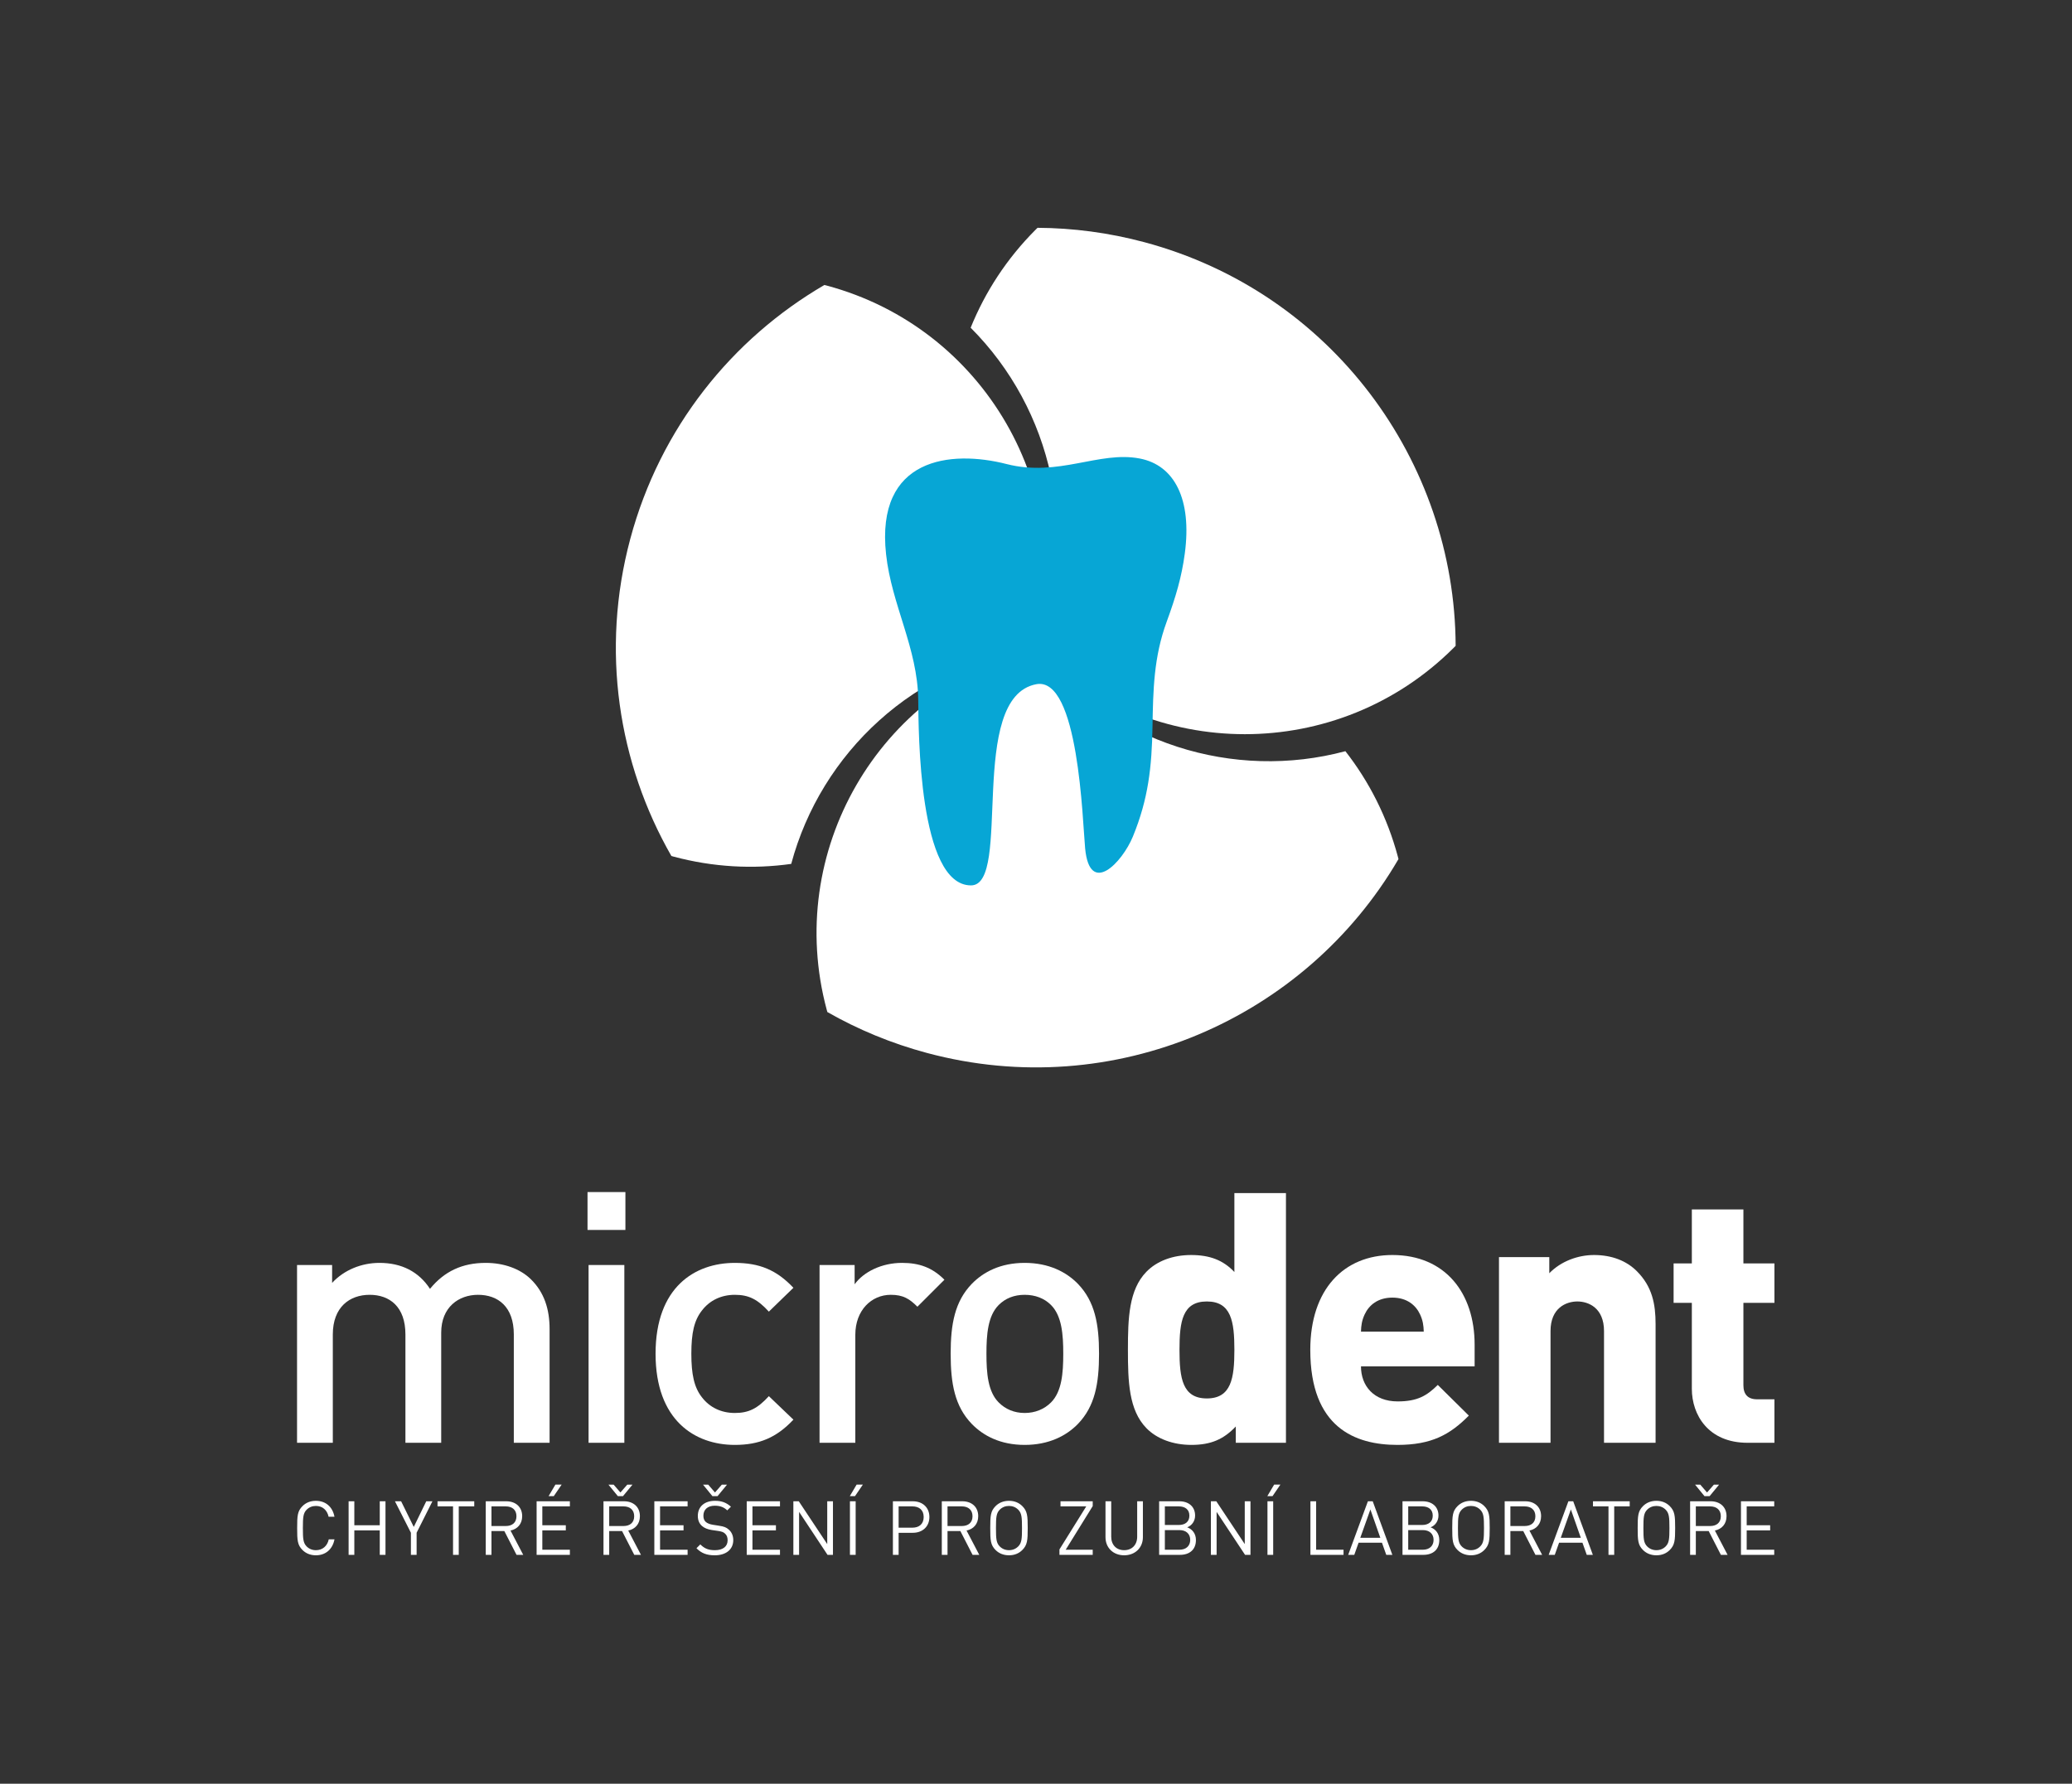
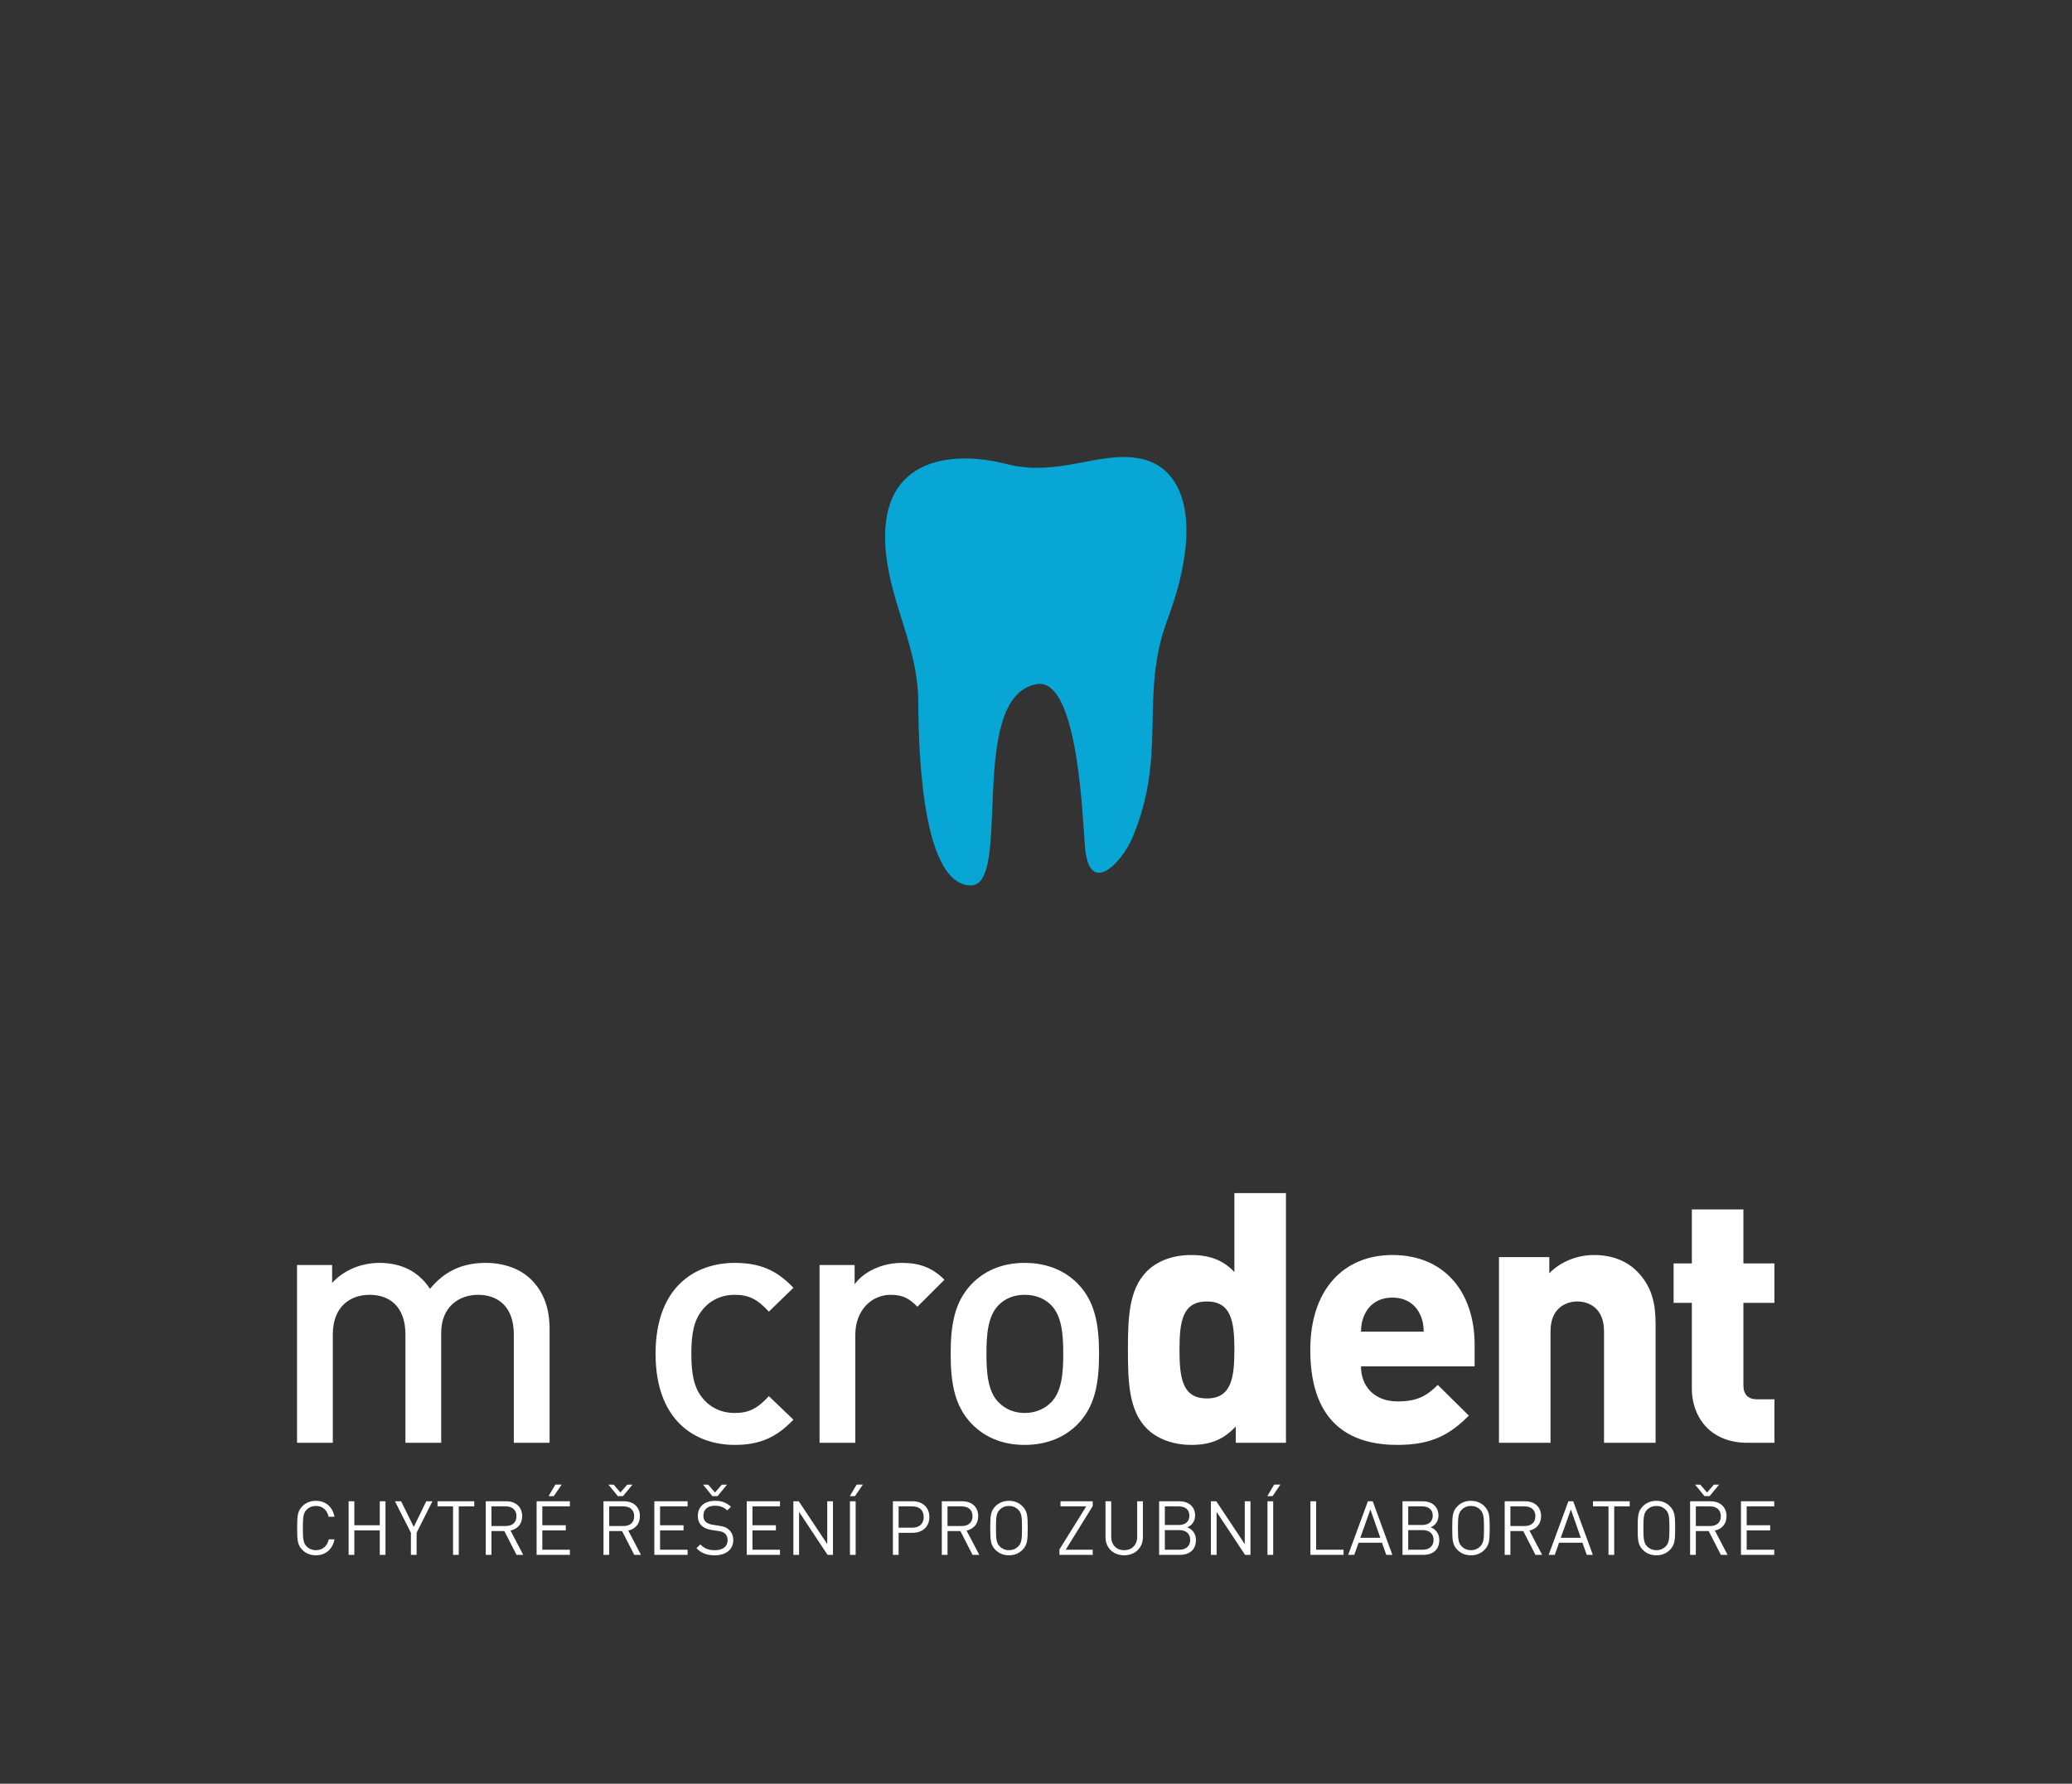
<svg xmlns="http://www.w3.org/2000/svg" viewBox="0 0 527.891 454.548" height="454.548" width="527.891" xml:space="preserve" id="svg2" version="1.1">
  <rect x="0" y="0" width="527.891" height="454.548" fill="#333333" stroke="none" />
  <defs id="defs6">
    <clipPath id="clipPath20" clipPathUnits="userSpaceOnUse">
      <path id="path18" d="M 0,340.911 H 395.918 V 0 H 0 Z" />
    </clipPath>
  </defs>
  <g transform="matrix(1.333,0,0,-1.333,0,454.548)" id="g10">
    <path id="path12" style="fill-opacity:0;fill-rule:nonzero;stroke:none" d="M 387.414,5.409 H 8.504 v 326.998 h 378.91 z" />
    <g id="g14">
      <g clip-path="url(#clipPath20)" id="g16">
        <g transform="translate(98.205,65.176)" id="g22">
          <path id="path24" style="fill:#ffffff;fill-opacity:1;fill-rule:nonzero;stroke:none" d="m 0,0 v 20.716 c 0,5.296 -3.019,7.574 -6.838,7.574 -3.687,0 -7.04,-2.347 -7.04,-7.239 V 0 h -6.839 v 20.716 c 0,5.296 -3.015,7.574 -6.836,7.574 -3.823,0 -7.041,-2.347 -7.041,-7.574 V 0 h -6.838 v 33.987 h 6.704 v -3.42 c 2.28,2.482 5.631,3.826 9.051,3.826 4.224,0 7.508,-1.676 9.654,-4.964 2.747,3.353 6.168,4.964 10.659,4.964 3.487,0 6.57,-1.142 8.581,-3.085 2.614,-2.549 3.62,-5.768 3.62,-9.586 L 6.837,0 Z" />
        </g>
-         <path id="path26" style="fill:#ffffff;fill-opacity:1;fill-rule:nonzero;stroke:none" d="m 112.492,99.163 h 6.838 V 65.176 h -6.838 z m -0.2,13.945 h 7.241 v -7.242 h -7.241 z" />
        <g transform="translate(140.447,64.772)" id="g28">
          <path id="path30" style="fill:#ffffff;fill-opacity:1;fill-rule:nonzero;stroke:none" d="m 0,0 c -7.641,0 -15.15,4.694 -15.15,17.431 0,12.738 7.509,17.365 15.15,17.365 4.693,0 7.979,-1.344 11.196,-4.761 L 6.504,25.477 C 4.358,27.823 2.682,28.693 0,28.693 c -2.614,0 -4.826,-1.074 -6.301,-3.017 -1.474,-1.875 -2.011,-4.29 -2.011,-8.245 0,-3.954 0.537,-6.436 2.011,-8.314 C -4.826,7.174 -2.614,6.103 0,6.103 c 2.682,0 4.358,0.87 6.504,3.215 l 4.692,-4.49 C 7.979,1.409 4.693,0 0,0" />
        </g>
        <g transform="translate(175.343,91.188)" id="g32">
          <path id="path34" style="fill:#ffffff;fill-opacity:1;fill-rule:nonzero;stroke:none" d="m 0,0 c -1.541,1.541 -2.75,2.278 -5.095,2.278 -3.687,0 -6.772,-2.951 -6.772,-7.643 v -20.647 h -6.837 V 7.976 h 6.705 V 4.289 c 1.742,2.416 5.229,4.092 9.05,4.092 3.283,0 5.765,-0.872 8.112,-3.221 z" />
        </g>
        <g transform="translate(200.873,91.522)" id="g36">
          <path id="path38" style="fill:#ffffff;fill-opacity:1;fill-rule:nonzero;stroke:none" d="m 0,0 c -1.274,1.275 -3.017,1.943 -5.029,1.943 -2.012,0 -3.686,-0.668 -4.962,-1.943 -2.077,-2.079 -2.345,-5.631 -2.345,-9.319 0,-3.687 0.268,-7.24 2.345,-9.318 1.276,-1.276 2.95,-2.01 4.962,-2.01 2.012,0 3.755,0.734 5.029,2.01 2.078,2.078 2.345,5.631 2.345,9.318 C 2.345,-5.631 2.078,-2.079 0,0 m 5.161,-22.727 c -2.211,-2.281 -5.563,-4.023 -10.19,-4.023 -4.626,0 -7.91,1.742 -10.123,4.023 -3.219,3.353 -4.023,7.642 -4.023,13.408 0,5.698 0.804,9.989 4.023,13.34 2.213,2.283 5.497,4.025 10.123,4.025 4.627,0 7.979,-1.742 10.19,-4.025 3.219,-3.351 4.023,-7.642 4.023,-13.34 0,-5.766 -0.804,-10.055 -4.023,-13.408" />
        </g>
        <g transform="translate(236.193,65.176)" id="g40">
          <path id="path42" style="fill:#ffffff;fill-opacity:1;fill-rule:nonzero;stroke:none" d="m 0,0 v 3.117 c -2.313,-2.447 -4.759,-3.52 -8.479,-3.52 -3.487,0 -6.605,1.139 -8.616,3.216 -3.352,3.454 -3.52,8.884 -3.52,14.953 0,6.033 0.168,11.463 3.52,14.916 2.011,2.076 5.063,3.215 8.548,3.215 3.553,0 6.133,-0.97 8.28,-3.247 V 47.731 H 9.589 V 0 Z m -5.53,27.017 c -4.66,0 -5.23,-3.821 -5.23,-9.251 0,-5.431 0.57,-9.286 5.23,-9.286 4.659,0 5.263,3.855 5.263,9.286 0,5.43 -0.604,9.251 -5.263,9.251" />
        </g>
        <g transform="translate(260.121,79.788)" id="g44">
          <path id="path46" style="fill:#ffffff;fill-opacity:1;fill-rule:nonzero;stroke:none" d="m 0,0 c 0,-3.754 2.479,-6.702 7.005,-6.702 3.822,0 5.599,1.106 7.676,3.152 l 5.933,-5.866 c -3.619,-3.654 -7.14,-5.6 -13.642,-5.6 -8.112,0 -16.66,3.319 -16.66,18.169 0,11.597 6.436,18.132 15.687,18.132 10.09,0 15.722,-7.24 15.722,-17.161 V 0 Z M 11.296,9.925 C 10.478,11.693 8.782,13.141 5.999,13.141 3.218,13.141 1.52,11.693 0.703,9.925 0.174,8.781 0.033,7.844 0,6.639 h 11.999 c -0.033,1.205 -0.175,2.142 -0.703,3.286" />
        </g>
        <g transform="translate(306.573,65.176)" id="g48">
          <path id="path50" style="fill:#ffffff;fill-opacity:1;fill-rule:nonzero;stroke:none" d="m 0,0 v 21.352 c 0,4.457 -2.983,5.665 -5.095,5.665 -2.112,0 -5.129,-1.208 -5.129,-5.665 V 0 h -9.853 v 35.497 h 9.617 v -3.083 c 2.247,2.312 5.498,3.483 8.549,3.483 3.453,0 6.235,-1.139 8.178,-3.082 2.952,-2.951 3.588,-6.301 3.588,-10.123 L 9.855,0 Z" />
        </g>
        <g transform="translate(334.017,65.176)" id="g52">
          <path id="path54" style="fill:#ffffff;fill-opacity:1;fill-rule:nonzero;stroke:none" d="m 0,0 c -7.541,0 -10.659,5.362 -10.659,10.324 v 16.425 h -3.486 v 7.543 h 3.486 v 10.322 h 9.856 V 34.292 H 5.128 V 26.749 H -0.803 V 10.993 c 0,-1.709 0.836,-2.68 2.614,-2.68 H 5.128 L 5.128,0 Z" />
        </g>
        <g transform="translate(185.52,278.342)" id="g56">
-           <path id="path58" style="fill:#ffffff;fill-opacity:1;fill-rule:nonzero;stroke:none" d="m 0,0 c 15.548,-15.555 21.197,-39.472 12.44,-61.148 22.069,-22.068 57.849,-22.074 79.918,-0.003 0.114,0.115 0.224,0.229 0.336,0.344 C 92.565,-25.491 68.955,6.773 33.208,16.352 26.383,18.18 19.53,19.066 12.784,19.104 12.669,18.99 12.553,18.882 12.44,18.768 6.903,13.231 2.757,6.829 0,0" />
-         </g>
+           </g>
        <g transform="translate(151.224,175.843)" id="g60">
-           <path id="path62" style="fill:#ffffff;fill-opacity:1;fill-rule:nonzero;stroke:none" d="m 0,0 c 5.693,21.24 23.585,38.096 46.736,41.351 8.076,30.145 -9.813,61.132 -39.959,69.212 -0.144,0.036 -0.293,0.068 -0.437,0.11 -17.649,-10.288 -31.4,-27.27 -37.107,-48.558 -5.702,-21.288 -2.285,-42.871 7.858,-60.6 0.143,-0.044 0.29,-0.088 0.433,-0.126 C -14.911,-0.635 -7.294,-1.027 0,0" />
-         </g>
+           </g>
        <g transform="translate(257.141,197.39)" id="g64">
-           <path id="path66" style="fill:#ffffff;fill-opacity:1;fill-rule:nonzero;stroke:none" d="m 0,0 c -21.247,-5.689 -44.786,1.38 -59.181,19.804 -30.148,-8.08 -48.036,-39.066 -39.957,-69.21 0.043,-0.154 0.088,-0.308 0.128,-0.461 5.86,-3.345 12.24,-6 19.064,-7.828 35.747,-9.582 72.327,6.558 90.094,37.07 -0.04,0.156 -0.078,0.31 -0.119,0.467 C 8.002,-12.594 4.532,-5.801 0,0" />
-         </g>
+           </g>
        <g transform="translate(185.585,171.735)" id="g68">
          <path id="path70" style="fill:#07a6d5;fill-opacity:1;fill-rule:evenodd;stroke:none" d="m 0,0 c -10.059,0 -10.01,29.606 -10.085,35.451 -0.114,9.936 -5.086,18.136 -6.147,27.847 -2.024,18.5 12.36,19.976 23.028,17.253 9.982,-2.549 17.654,2.558 25.46,1.057 6.641,-1.278 10.001,-7.795 8.605,-18.18 C 40.257,58.924 39.152,55.192 37.396,50.389 34.93,43.649 34.81,37.424 34.689,30.327 34.562,22.654 33.897,16.533 30.944,9.342 28.912,4.39 22.694,-2.182 21.814,7.077 21.316,12.325 20.57,39.988 12.475,38.459 -0.848,35.944 7.959,0 0,0" />
        </g>
        <g transform="translate(339.104,53.018)" id="g72">
          <path id="path74" style="fill:#ffffff;fill-opacity:1;fill-rule:nonzero;stroke:none" d="M 0,0 V 0.977 H -6.357 V -9.264 H 0 v 0.979 h -5.263 v 3.696 h 4.486 V -3.61 H -5.263 V 0 Z M -14.983,-3.754 V 0 h 2.733 c 1.194,0 2.043,-0.633 2.043,-1.885 0,-1.251 -0.849,-1.869 -2.043,-1.869 z m 5.868,1.884 c 0,1.769 -1.251,2.847 -3.034,2.847 h -3.927 V -9.264 h 1.093 v 4.545 h 2.459 l 2.33,-4.545 h 1.28 l -2.429,4.646 c 1.322,0.274 2.228,1.252 2.228,2.748 m -3.236,3.826 1.812,2.2 h -0.992 l -1.309,-1.495 -1.294,1.495 h -0.993 l 1.797,-2.2 z m -8.397,-9.608 c -0.474,-0.475 -1.078,-0.72 -1.769,-0.72 -0.69,0 -1.295,0.245 -1.769,0.72 -0.647,0.661 -0.719,1.408 -0.719,3.509 0,2.1 0.072,2.848 0.719,3.51 0.474,0.474 1.079,0.719 1.769,0.719 0.691,0 1.295,-0.245 1.769,-0.719 0.647,-0.662 0.719,-1.41 0.719,-3.51 0,-2.101 -0.072,-2.848 -0.719,-3.509 m -1.769,8.716 c -1.064,0 -1.927,-0.374 -2.56,-1.007 -0.965,-0.964 -1.021,-1.855 -1.021,-4.2 0,-2.345 0.056,-3.237 1.021,-4.2 0.633,-0.633 1.496,-1.006 2.56,-1.006 1.064,0 1.913,0.373 2.546,1.006 0.963,0.963 1.035,1.855 1.035,4.2 0,2.345 -0.072,3.236 -1.035,4.2 -0.633,0.633 -1.482,1.007 -2.546,1.007 M -34.64,0 h 2.963 v -9.264 h 1.094 V 0 h 2.962 v 0.977 h -7.019 z m -6.154,-5.999 1.929,5.409 1.897,-5.409 z m 1.453,6.976 -3.768,-10.241 h 1.165 l 0.82,2.315 h 4.473 l 0.82,-2.315 h 1.165 L -38.42,0.977 Z M -50.426,-3.754 V 0 h 2.733 c 1.194,0 2.043,-0.633 2.043,-1.885 0,-1.251 -0.849,-1.869 -2.043,-1.869 z m 5.868,1.884 c 0,1.769 -1.251,2.847 -3.034,2.847 h -3.927 V -9.264 h 1.093 v 4.545 h 2.459 l 2.33,-4.545 h 1.28 l -2.43,4.646 c 1.323,0.274 2.229,1.252 2.229,2.748 m -11.633,-5.782 c -0.474,-0.475 -1.078,-0.72 -1.769,-0.72 -0.69,0 -1.295,0.245 -1.769,0.72 -0.647,0.661 -0.719,1.408 -0.719,3.509 0,2.1 0.072,2.848 0.719,3.51 0.474,0.474 1.079,0.719 1.769,0.719 0.691,0 1.295,-0.245 1.769,-0.719 0.647,-0.662 0.719,-1.41 0.719,-3.51 0,-2.101 -0.072,-2.848 -0.719,-3.509 m -1.769,8.716 c -1.064,0 -1.927,-0.374 -2.56,-1.007 -0.965,-0.964 -1.021,-1.855 -1.021,-4.2 0,-2.345 0.056,-3.237 1.021,-4.2 0.633,-0.633 1.496,-1.006 2.56,-1.006 1.064,0 1.913,0.373 2.546,1.006 0.963,0.963 1.035,1.855 1.035,4.2 0,2.345 -0.072,3.236 -1.035,4.2 -0.633,0.633 -1.482,1.007 -2.546,1.007 m -9.203,-9.349 h -2.79 v 3.754 h 2.79 c 1.265,0 2.057,-0.72 2.057,-1.87 0,-1.152 -0.792,-1.884 -2.057,-1.884 M -69.953,0 h 2.674 c 1.136,0 2.014,-0.547 2.014,-1.769 0,-1.224 -0.878,-1.785 -2.014,-1.785 h -2.674 z m 4.271,-3.999 c 0.864,0.317 1.51,1.165 1.51,2.244 0,1.711 -1.237,2.732 -3.02,2.732 h -3.855 V -9.264 h 3.984 c 1.813,0 3.049,0.979 3.049,2.834 0,1.223 -0.69,2.072 -1.668,2.431 m -13.431,-2 1.928,5.409 1.898,-5.409 z m 1.453,6.976 -3.768,-10.241 h 1.165 l 0.82,2.315 h 4.472 l 0.82,-2.315 h 1.165 L -76.74,0.977 Z m -9.893,0 h -1.093 V -9.264 h 6.329 v 0.979 h -5.236 z m -9.332,0.979 h 0.992 l 1.511,2.214 h -1.194 z m 0.029,-11.22 h 1.093 V 0.977 h -1.093 z m -4.34,2.057 -5.438,8.184 h -1.035 V -9.264 h 1.094 v 8.213 l 5.436,-8.213 h 1.036 V 0.977 h -1.093 z m -12.481,-1.078 h -2.791 v 3.754 h 2.791 c 1.265,0 2.057,-0.72 2.057,-1.87 0,-1.152 -0.792,-1.884 -2.057,-1.884 M -116.468,0 h 2.675 c 1.136,0 2.014,-0.547 2.014,-1.769 0,-1.224 -0.878,-1.785 -2.014,-1.785 h -2.675 z m 4.271,-3.999 c 0.864,0.317 1.511,1.165 1.511,2.244 0,1.711 -1.237,2.732 -3.02,2.732 h -3.855 V -9.264 h 3.983 c 1.814,0 3.05,0.979 3.05,2.834 0,1.223 -0.69,2.072 -1.669,2.431 m -9.56,-1.798 c 0,-1.554 -0.992,-2.575 -2.488,-2.575 -1.497,0 -2.474,1.021 -2.474,2.575 v 6.774 h -1.094 v -6.861 c 0,-2.042 1.496,-3.465 3.568,-3.465 2.07,0 3.581,1.423 3.581,3.465 v 6.861 h -1.093 z M -136.411,0 h 4.919 l -5.121,-8.228 v -1.036 h 6.358 v 0.979 h -5.164 l 5.164,8.342 v 0.92 h -6.156 z m -8.079,-7.652 c -0.474,-0.475 -1.078,-0.72 -1.769,-0.72 -0.69,0 -1.295,0.245 -1.769,0.72 -0.647,0.661 -0.719,1.408 -0.719,3.509 0,2.1 0.072,2.848 0.719,3.51 0.474,0.474 1.079,0.719 1.769,0.719 0.691,0 1.295,-0.245 1.769,-0.719 0.647,-0.662 0.719,-1.41 0.719,-3.51 0,-2.101 -0.072,-2.848 -0.719,-3.509 m -1.769,8.716 c -1.064,0 -1.927,-0.374 -2.56,-1.007 -0.963,-0.964 -1.021,-1.855 -1.021,-4.2 0,-2.345 0.058,-3.237 1.021,-4.2 0.633,-0.633 1.496,-1.006 2.56,-1.006 1.064,0 1.913,0.373 2.546,1.006 0.963,0.963 1.035,1.855 1.035,4.2 0,2.345 -0.072,3.236 -1.035,4.2 -0.633,0.633 -1.482,1.007 -2.546,1.007 m -11.747,-4.818 V 0 h 2.733 c 1.194,0 2.043,-0.633 2.043,-1.885 0,-1.251 -0.849,-1.869 -2.043,-1.869 z m 5.867,1.884 c 0,1.769 -1.25,2.847 -3.033,2.847 h -3.927 V -9.264 h 1.093 v 4.545 h 2.459 l 2.33,-4.545 h 1.28 l -2.43,4.646 c 1.323,0.274 2.228,1.252 2.228,2.748 m -12.582,-2.201 h -2.631 V 0 h 2.631 c 1.28,0 2.158,-0.676 2.158,-2.029 0,-1.352 -0.878,-2.042 -2.158,-2.042 m 0.088,5.048 h -3.813 V -9.264 h 1.094 v 4.215 h 2.719 c 1.854,0 3.163,1.194 3.163,3.02 0,1.827 -1.309,3.006 -3.163,3.006 m -12.052,0.979 h 0.993 l 1.51,2.214 h -1.194 z m 0.029,-11.22 h 1.093 V 0.977 h -1.093 z m -4.34,2.057 -5.437,8.184 h -1.036 V -9.264 h 1.094 v 8.213 l 5.436,-8.213 h 1.037 V 0.977 h -1.094 z m -15.388,-2.057 h 6.357 v 0.979 h -5.263 v 3.696 h 4.486 v 0.979 h -4.486 V 0 h 5.263 v 0.977 h -6.357 z m -5.578,11.22 1.812,2.2 h -0.992 l -1.309,-1.495 -1.294,1.495 h -0.992 l 1.798,-2.2 z m 0.288,-5.654 -1.193,0.187 c -0.532,0.087 -1.022,0.26 -1.338,0.534 -0.317,0.272 -0.461,0.689 -0.461,1.192 0,1.152 0.791,1.913 2.172,1.913 1.064,0 1.769,-0.301 2.388,-0.891 l 0.705,0.705 c -0.877,0.777 -1.741,1.122 -3.05,1.122 -2.028,0 -3.279,-1.136 -3.279,-2.878 0,-0.833 0.274,-1.466 0.791,-1.926 0.46,-0.403 1.064,-0.647 1.87,-0.777 l 1.194,-0.173 c 0.733,-0.115 1.022,-0.216 1.337,-0.503 0.345,-0.303 0.504,-0.734 0.504,-1.28 0,-1.208 -0.92,-1.899 -2.431,-1.899 -1.15,0 -1.942,0.258 -2.791,1.107 l -0.734,-0.733 c 0.95,-0.963 1.971,-1.351 3.496,-1.351 2.144,0 3.538,1.107 3.538,2.905 0,0.849 -0.316,1.538 -0.862,2.012 -0.46,0.418 -0.907,0.591 -1.856,0.734 m -12.368,-5.566 h 6.358 v 0.979 h -5.265 v 3.696 h 4.488 v 0.979 h -4.488 V 0 h 5.265 v 0.977 h -6.358 z m -5.994,11.22 1.813,2.2 h -0.993 l -1.309,-1.495 -1.295,1.495 h -0.992 l 1.798,-2.2 z m -2.632,-5.71 V 0 h 2.733 c 1.194,0 2.042,-0.633 2.042,-1.885 0,-1.251 -0.848,-1.869 -2.042,-1.869 z m 5.869,1.884 c 0,1.769 -1.252,2.847 -3.036,2.847 h -3.926 V -9.264 h 1.093 v 4.545 h 2.459 l 2.331,-4.545 h 1.28 l -2.431,4.646 c 1.324,0.274 2.23,1.252 2.23,2.748 m -14.954,6.04 h -1.194 l -1.309,-2.214 h 0.993 z m -4.79,-13.434 h 6.358 v 0.979 h -5.265 v 3.696 h 4.488 v 0.979 h -4.488 V 0 h 5.265 v 0.977 h -6.358 z m -8.627,5.51 V 0 h 2.733 c 1.194,0 2.042,-0.633 2.042,-1.885 0,-1.251 -0.848,-1.869 -2.042,-1.869 z m 5.869,1.884 c 0,1.769 -1.252,2.847 -3.036,2.847 h -3.926 V -9.264 h 1.093 v 4.545 h 2.46 l 2.33,-4.545 h 1.28 l -2.431,4.646 c 1.324,0.274 2.23,1.252 2.23,2.748 M -255.48,0 h 2.964 v -9.264 h 1.093 V 0 h 2.963 v 0.977 h -7.02 z m -4.541,-3.927 -2.417,4.904 h -1.18 l 3.05,-6.013 v -4.228 h 1.092 v 4.228 l 3.021,6.013 h -1.179 z m -6.499,0.317 h -4.862 v 4.587 h -1.092 V -9.264 h 1.092 v 4.675 h 4.862 v -4.675 h 1.094 V 0.977 h -1.094 z m -12.208,3.696 c 1.28,0 2.158,-0.806 2.431,-2.071 h 1.122 c -0.36,1.913 -1.697,3.049 -3.553,3.049 -1.064,0 -1.927,-0.374 -2.56,-1.007 -0.964,-0.964 -1.021,-1.855 -1.021,-4.2 0,-2.345 0.057,-3.237 1.021,-4.2 0.633,-0.633 1.496,-1.006 2.56,-1.006 1.841,0 3.193,1.136 3.553,3.049 h -1.093 c -0.273,-1.266 -1.18,-2.072 -2.46,-2.072 -0.69,0 -1.294,0.245 -1.769,0.72 -0.647,0.661 -0.719,1.408 -0.719,3.509 0,2.1 0.072,2.848 0.719,3.51 0.475,0.474 1.079,0.719 1.769,0.719" />
        </g>
      </g>
    </g>
  </g>
</svg>